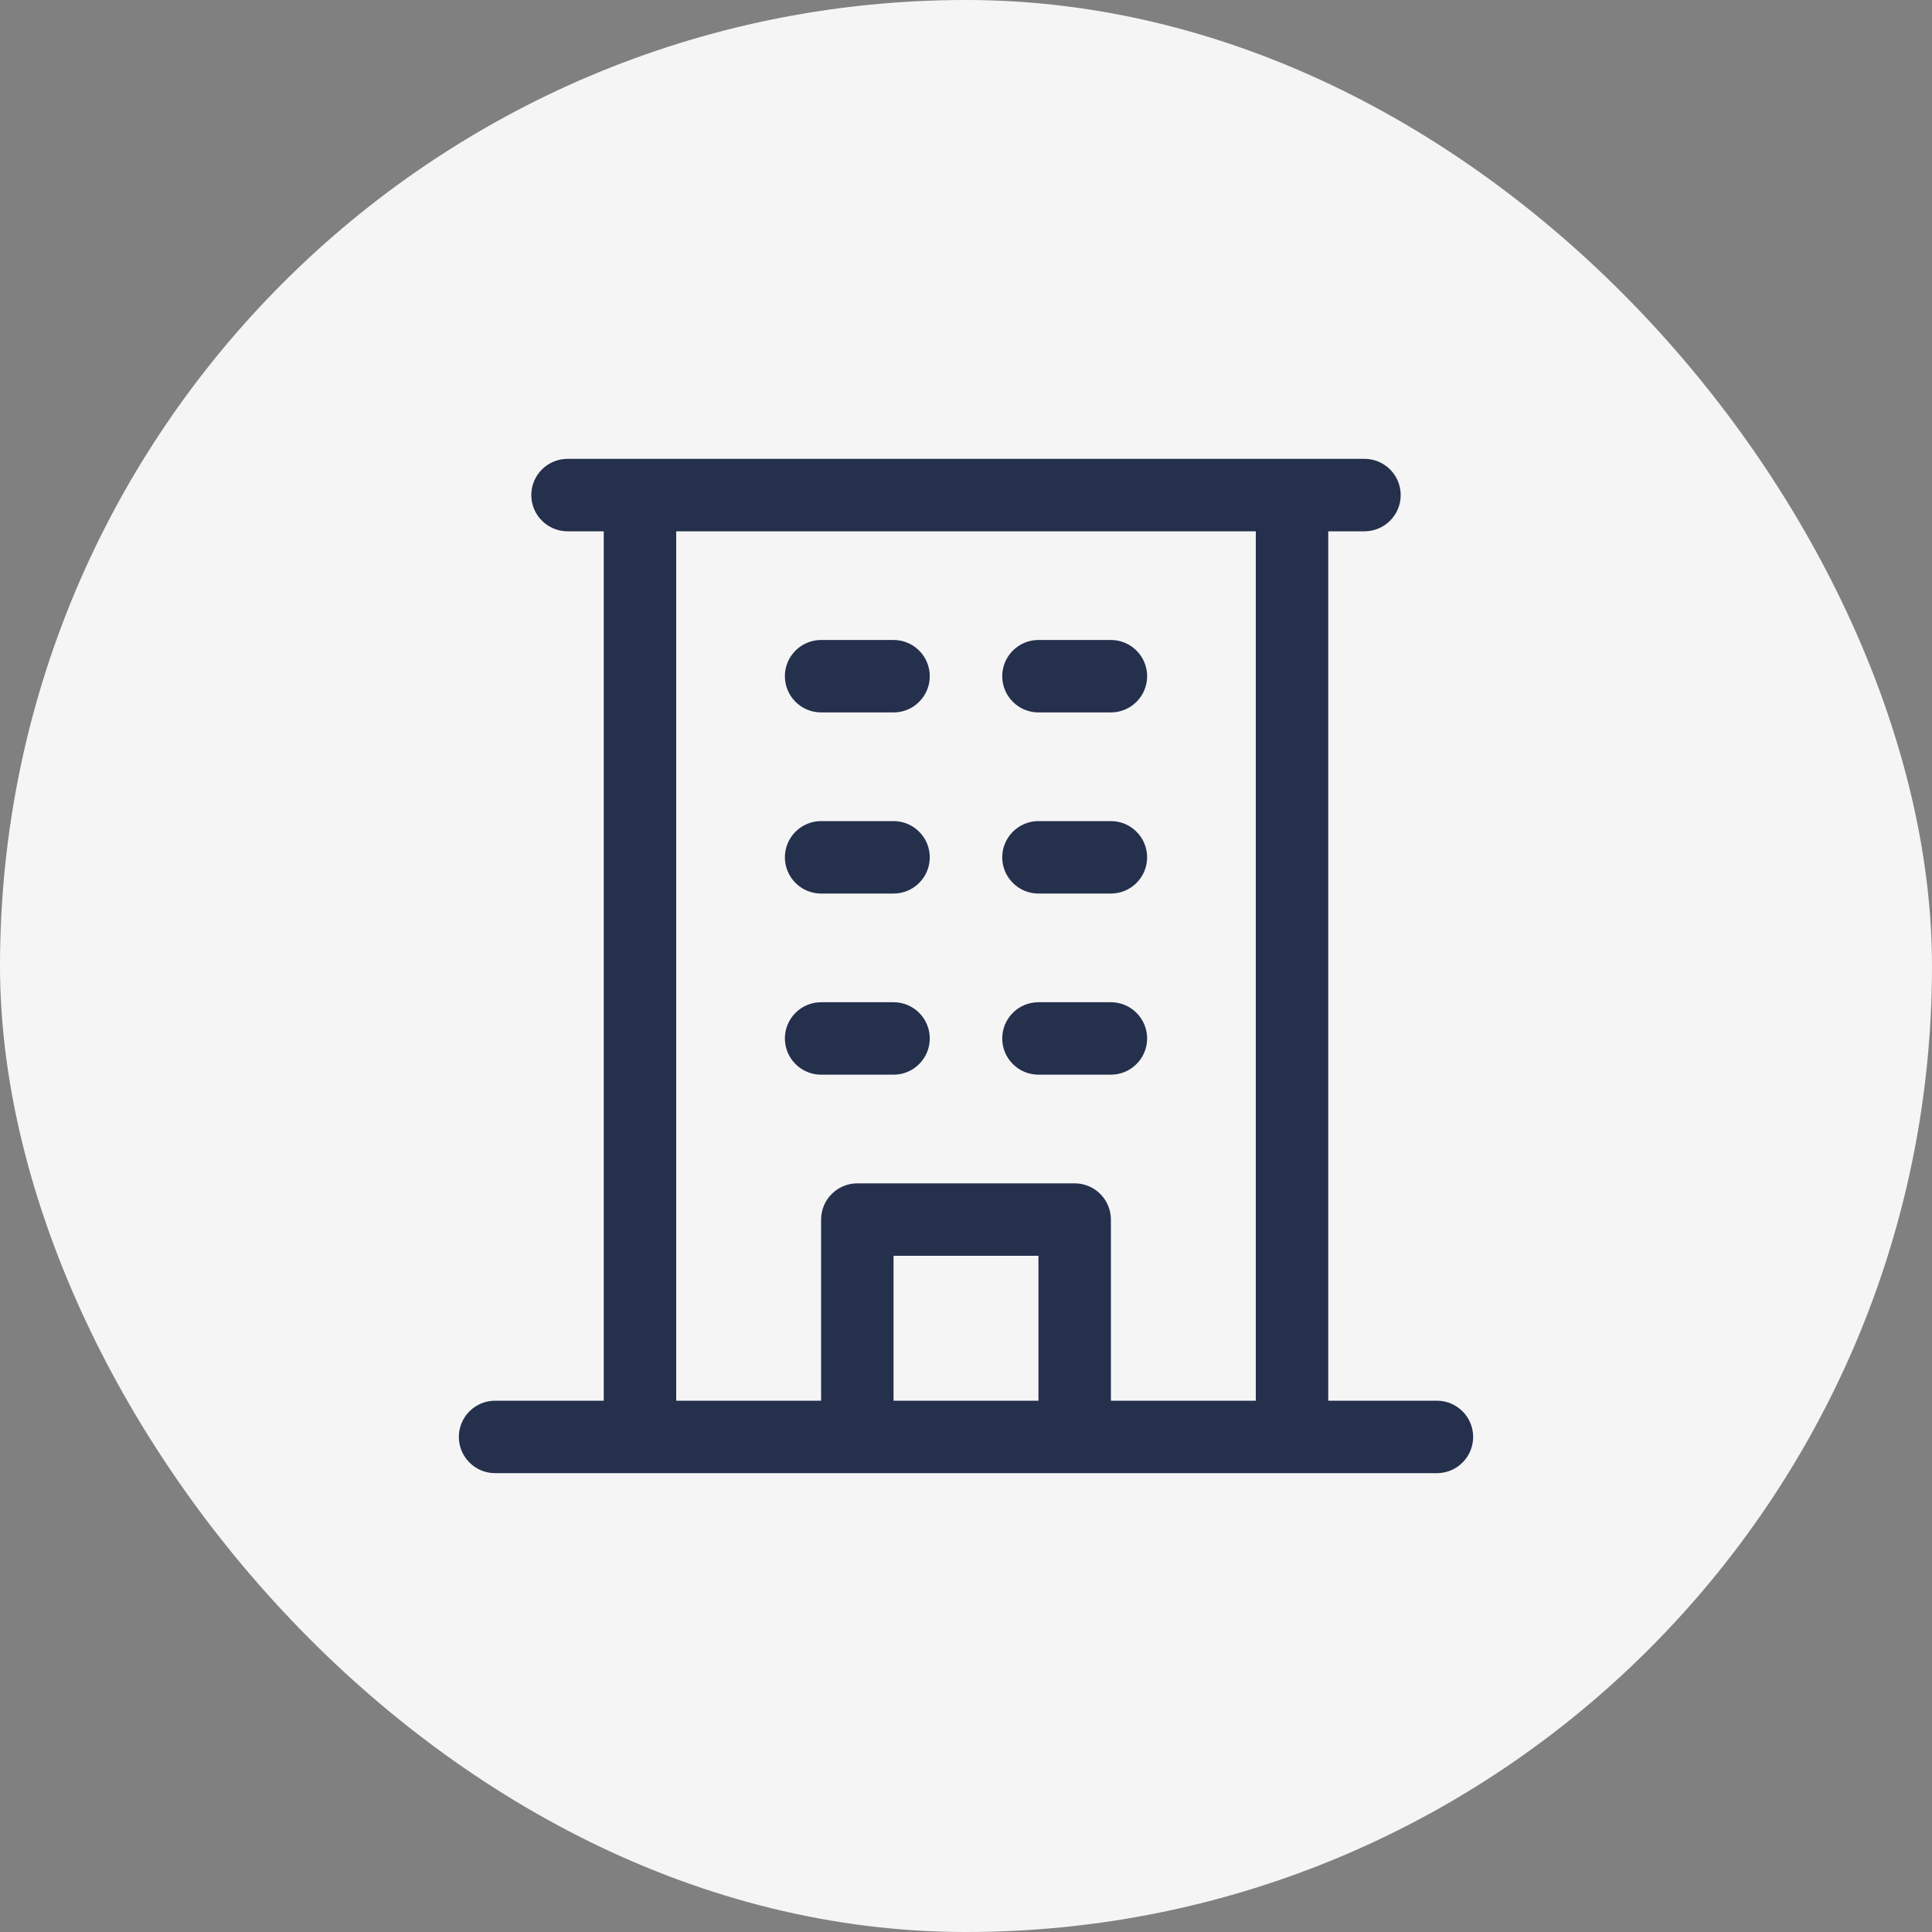
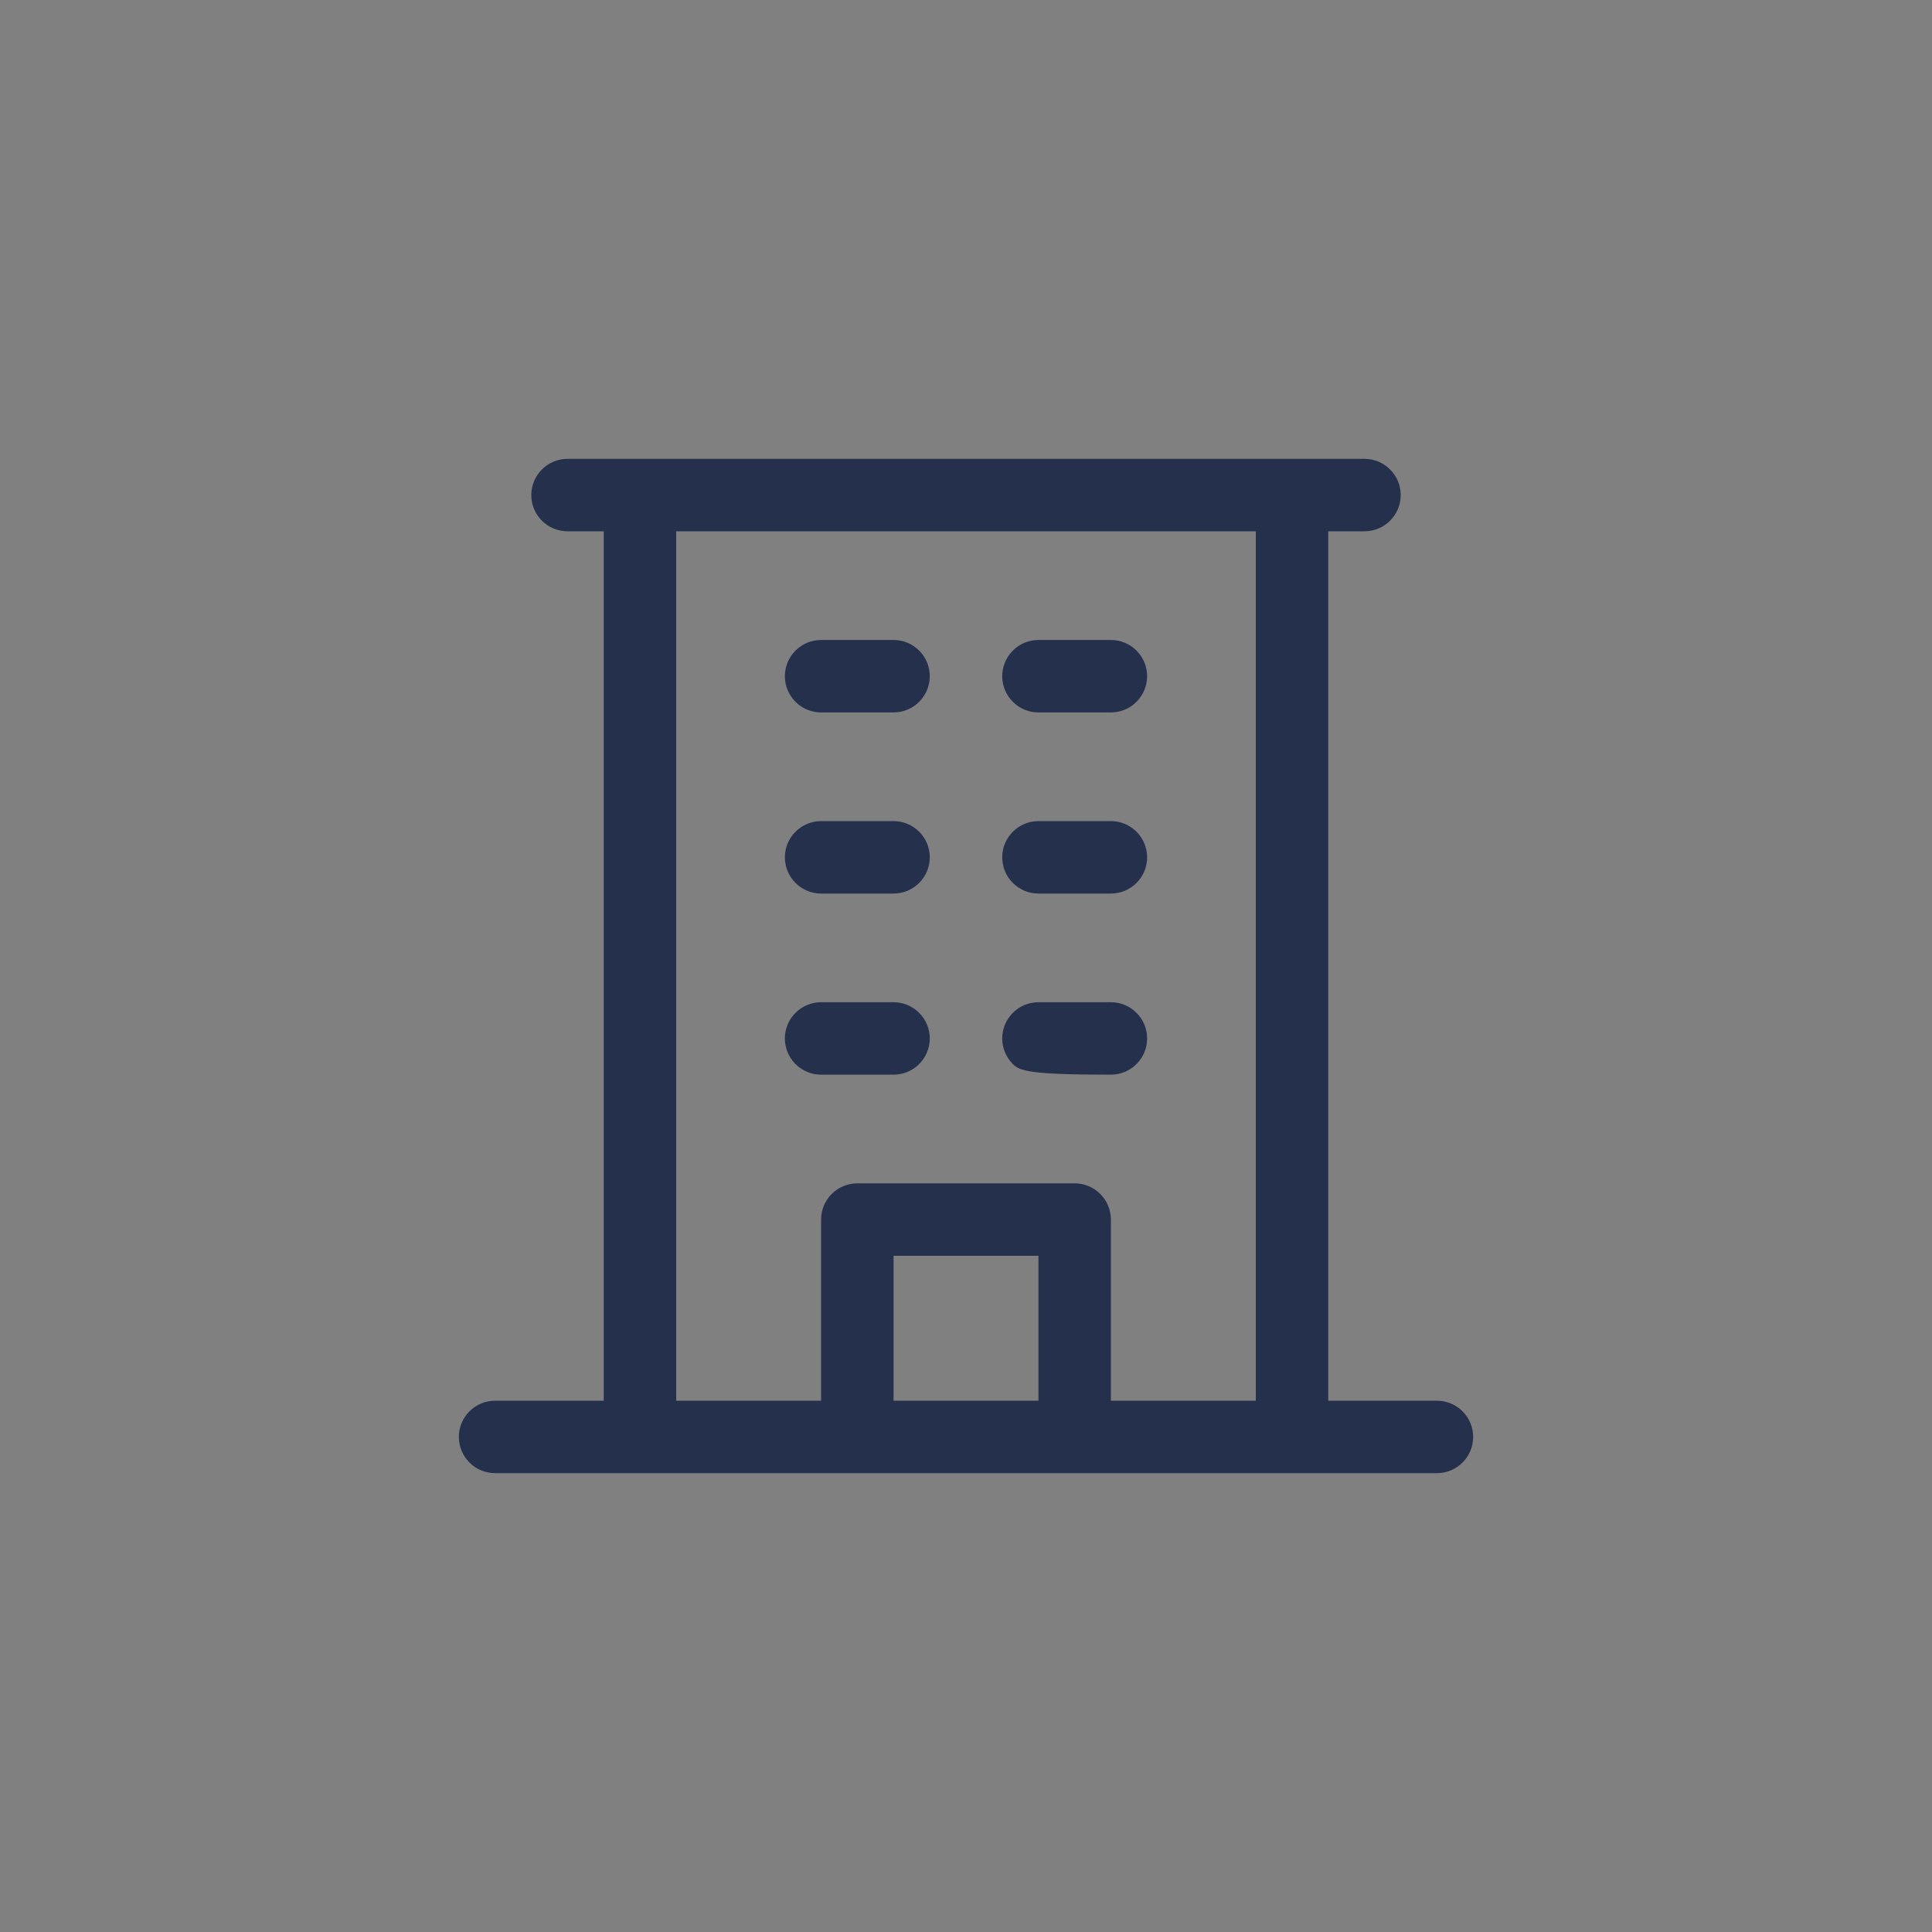
<svg xmlns="http://www.w3.org/2000/svg" width="40" height="40" viewBox="0 0 40 40" fill="none">
  <rect x="0" y="0" width="40" height="40" fill="#808080" stroke="none" />
-   <rect width="40" height="40" rx="20" fill="#F5F5F5" />
-   <path d="M29.75 29H27.5V11H28.25C28.449 11 28.64 10.921 28.78 10.78C28.921 10.64 29 10.449 29 10.25C29 10.051 28.921 9.86 28.78 9.72C28.64 9.579 28.449 9.5 28.25 9.5H11.75C11.551 9.5 11.36 9.579 11.22 9.72C11.079 9.86 11 10.051 11 10.25C11 10.449 11.079 10.64 11.22 10.78C11.36 10.921 11.551 11 11.75 11H12.5V29H10.25C10.051 29 9.86 29.079 9.72 29.22C9.579 29.36 9.5 29.551 9.5 29.75C9.5 29.949 9.579 30.14 9.72 30.28C9.86 30.421 10.051 30.5 10.25 30.5H29.75C29.949 30.5 30.14 30.421 30.28 30.28C30.421 30.14 30.5 29.949 30.5 29.75C30.5 29.551 30.421 29.36 30.28 29.22C30.14 29.079 29.949 29 29.75 29ZM14 11H26V29H23V25.25C23 25.051 22.921 24.86 22.78 24.72C22.64 24.579 22.449 24.5 22.25 24.5H17.75C17.551 24.5 17.36 24.579 17.22 24.72C17.079 24.86 17 25.051 17 25.25V29H14V11ZM21.5 29H18.5V26H21.5V29ZM16.25 14C16.25 13.801 16.329 13.61 16.47 13.47C16.61 13.329 16.801 13.25 17 13.25H18.5C18.699 13.25 18.89 13.329 19.03 13.47C19.171 13.61 19.25 13.801 19.25 14C19.25 14.199 19.171 14.39 19.03 14.53C18.89 14.671 18.699 14.75 18.5 14.75H17C16.801 14.75 16.61 14.671 16.47 14.53C16.329 14.39 16.25 14.199 16.25 14ZM20.75 14C20.75 13.801 20.829 13.61 20.97 13.47C21.11 13.329 21.301 13.25 21.5 13.25H23C23.199 13.25 23.39 13.329 23.53 13.47C23.671 13.61 23.75 13.801 23.75 14C23.75 14.199 23.671 14.39 23.53 14.53C23.39 14.671 23.199 14.75 23 14.75H21.5C21.301 14.75 21.11 14.671 20.97 14.53C20.829 14.39 20.75 14.199 20.75 14ZM16.25 17.75C16.25 17.551 16.329 17.36 16.47 17.22C16.61 17.079 16.801 17 17 17H18.5C18.699 17 18.89 17.079 19.03 17.22C19.171 17.36 19.25 17.551 19.25 17.75C19.25 17.949 19.171 18.14 19.03 18.28C18.89 18.421 18.699 18.5 18.5 18.5H17C16.801 18.5 16.61 18.421 16.47 18.28C16.329 18.14 16.25 17.949 16.25 17.75ZM20.75 17.75C20.75 17.551 20.829 17.36 20.97 17.22C21.11 17.079 21.301 17 21.5 17H23C23.199 17 23.39 17.079 23.53 17.22C23.671 17.36 23.75 17.551 23.75 17.75C23.75 17.949 23.671 18.14 23.53 18.28C23.39 18.421 23.199 18.5 23 18.5H21.5C21.301 18.5 21.11 18.421 20.97 18.28C20.829 18.14 20.75 17.949 20.75 17.75ZM16.25 21.5C16.25 21.301 16.329 21.11 16.47 20.97C16.61 20.829 16.801 20.75 17 20.75H18.5C18.699 20.75 18.89 20.829 19.03 20.97C19.171 21.11 19.25 21.301 19.25 21.5C19.25 21.699 19.171 21.89 19.03 22.03C18.89 22.171 18.699 22.25 18.5 22.25H17C16.801 22.25 16.61 22.171 16.47 22.03C16.329 21.89 16.25 21.699 16.25 21.5ZM20.75 21.5C20.75 21.301 20.829 21.11 20.97 20.97C21.11 20.829 21.301 20.75 21.5 20.75H23C23.199 20.75 23.39 20.829 23.53 20.97C23.671 21.11 23.75 21.301 23.75 21.5C23.75 21.699 23.671 21.89 23.53 22.03C23.39 22.171 23.199 22.25 23 22.25H21.5C21.301 22.25 21.11 22.171 20.97 22.03C20.829 21.89 20.75 21.699 20.75 21.5Z" fill="#24304C" />
+   <path d="M29.75 29H27.5V11H28.25C28.449 11 28.64 10.921 28.78 10.78C28.921 10.64 29 10.449 29 10.25C29 10.051 28.921 9.86 28.78 9.72C28.64 9.579 28.449 9.5 28.25 9.5H11.75C11.551 9.5 11.36 9.579 11.22 9.72C11.079 9.86 11 10.051 11 10.25C11 10.449 11.079 10.64 11.22 10.78C11.36 10.921 11.551 11 11.75 11H12.5V29H10.25C10.051 29 9.86 29.079 9.72 29.22C9.579 29.36 9.5 29.551 9.5 29.75C9.5 29.949 9.579 30.14 9.72 30.28C9.86 30.421 10.051 30.5 10.25 30.5H29.75C29.949 30.5 30.14 30.421 30.28 30.28C30.421 30.14 30.5 29.949 30.5 29.75C30.5 29.551 30.421 29.36 30.28 29.22C30.14 29.079 29.949 29 29.75 29ZM14 11H26V29H23V25.25C23 25.051 22.921 24.86 22.78 24.72C22.64 24.579 22.449 24.5 22.25 24.5H17.75C17.551 24.5 17.36 24.579 17.22 24.72C17.079 24.86 17 25.051 17 25.25V29H14V11ZM21.5 29H18.5V26H21.5V29ZM16.25 14C16.25 13.801 16.329 13.61 16.47 13.47C16.61 13.329 16.801 13.25 17 13.25H18.5C18.699 13.25 18.89 13.329 19.03 13.47C19.171 13.61 19.25 13.801 19.25 14C19.25 14.199 19.171 14.39 19.03 14.53C18.89 14.671 18.699 14.75 18.5 14.75H17C16.801 14.75 16.61 14.671 16.47 14.53C16.329 14.39 16.25 14.199 16.25 14ZM20.75 14C20.75 13.801 20.829 13.61 20.97 13.47C21.11 13.329 21.301 13.25 21.5 13.25H23C23.199 13.25 23.39 13.329 23.53 13.47C23.671 13.61 23.75 13.801 23.75 14C23.75 14.199 23.671 14.39 23.53 14.53C23.39 14.671 23.199 14.75 23 14.75H21.5C21.301 14.75 21.11 14.671 20.97 14.53C20.829 14.39 20.75 14.199 20.75 14ZM16.25 17.75C16.25 17.551 16.329 17.36 16.47 17.22C16.61 17.079 16.801 17 17 17H18.5C18.699 17 18.89 17.079 19.03 17.22C19.171 17.36 19.25 17.551 19.25 17.75C19.25 17.949 19.171 18.14 19.03 18.28C18.89 18.421 18.699 18.5 18.5 18.5H17C16.801 18.5 16.61 18.421 16.47 18.28C16.329 18.14 16.25 17.949 16.25 17.75ZM20.75 17.75C20.75 17.551 20.829 17.36 20.97 17.22C21.11 17.079 21.301 17 21.5 17H23C23.199 17 23.39 17.079 23.53 17.22C23.671 17.36 23.75 17.551 23.75 17.75C23.75 17.949 23.671 18.14 23.53 18.28C23.39 18.421 23.199 18.5 23 18.5H21.5C21.301 18.5 21.11 18.421 20.97 18.28C20.829 18.14 20.75 17.949 20.75 17.75ZM16.25 21.5C16.25 21.301 16.329 21.11 16.47 20.97C16.61 20.829 16.801 20.75 17 20.75H18.5C18.699 20.75 18.89 20.829 19.03 20.97C19.171 21.11 19.25 21.301 19.25 21.5C19.25 21.699 19.171 21.89 19.03 22.03C18.89 22.171 18.699 22.25 18.5 22.25H17C16.801 22.25 16.61 22.171 16.47 22.03C16.329 21.89 16.25 21.699 16.25 21.5ZM20.75 21.5C20.75 21.301 20.829 21.11 20.97 20.97C21.11 20.829 21.301 20.75 21.5 20.75H23C23.199 20.75 23.39 20.829 23.53 20.97C23.671 21.11 23.75 21.301 23.75 21.5C23.75 21.699 23.671 21.89 23.53 22.03C23.39 22.171 23.199 22.25 23 22.25C21.301 22.25 21.11 22.171 20.97 22.03C20.829 21.89 20.75 21.699 20.75 21.5Z" fill="#24304C" />
</svg>